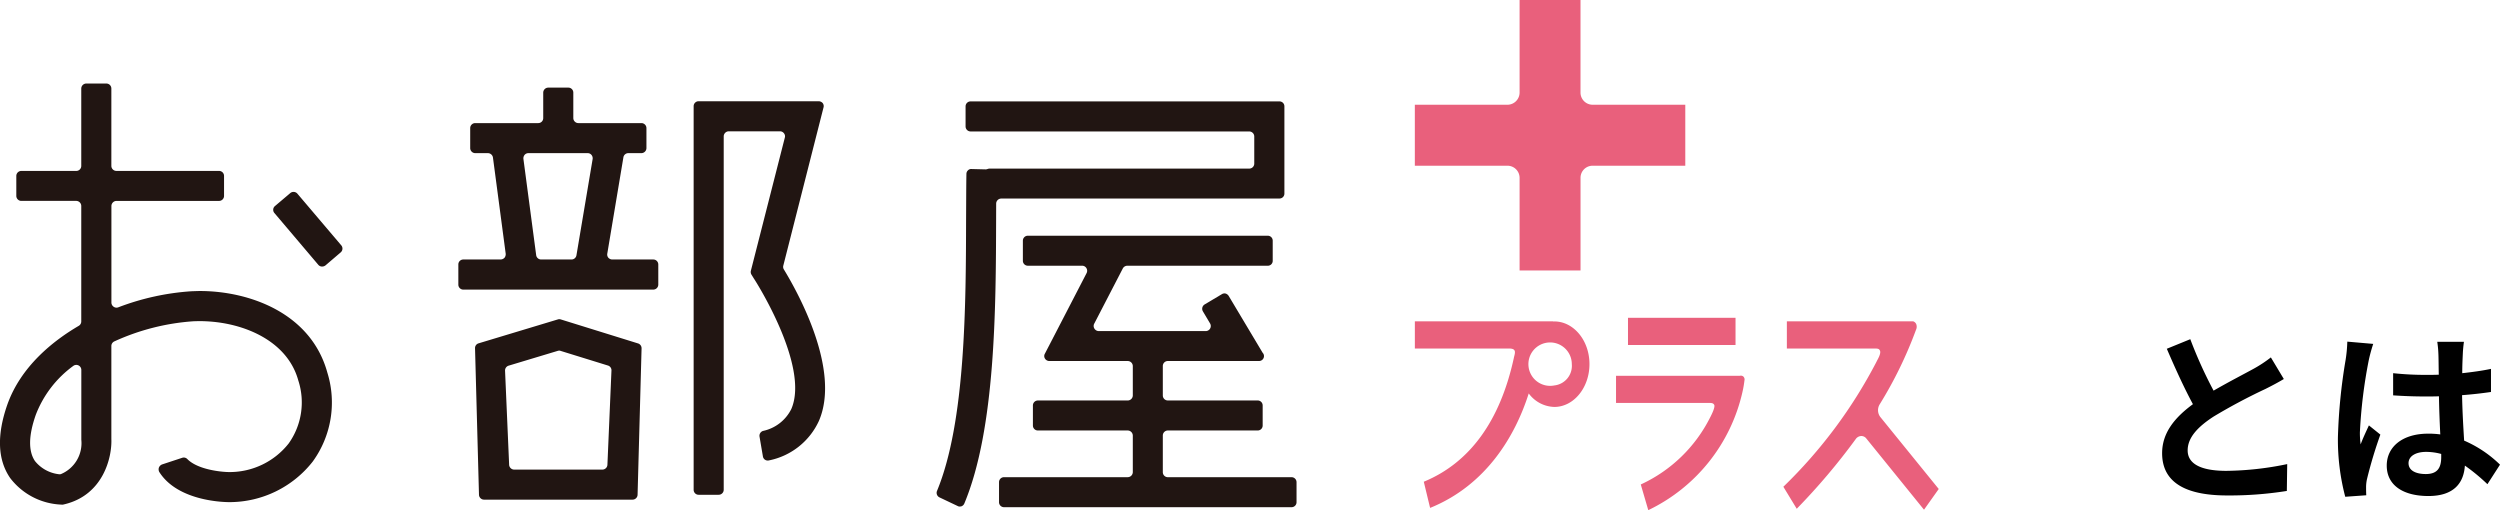
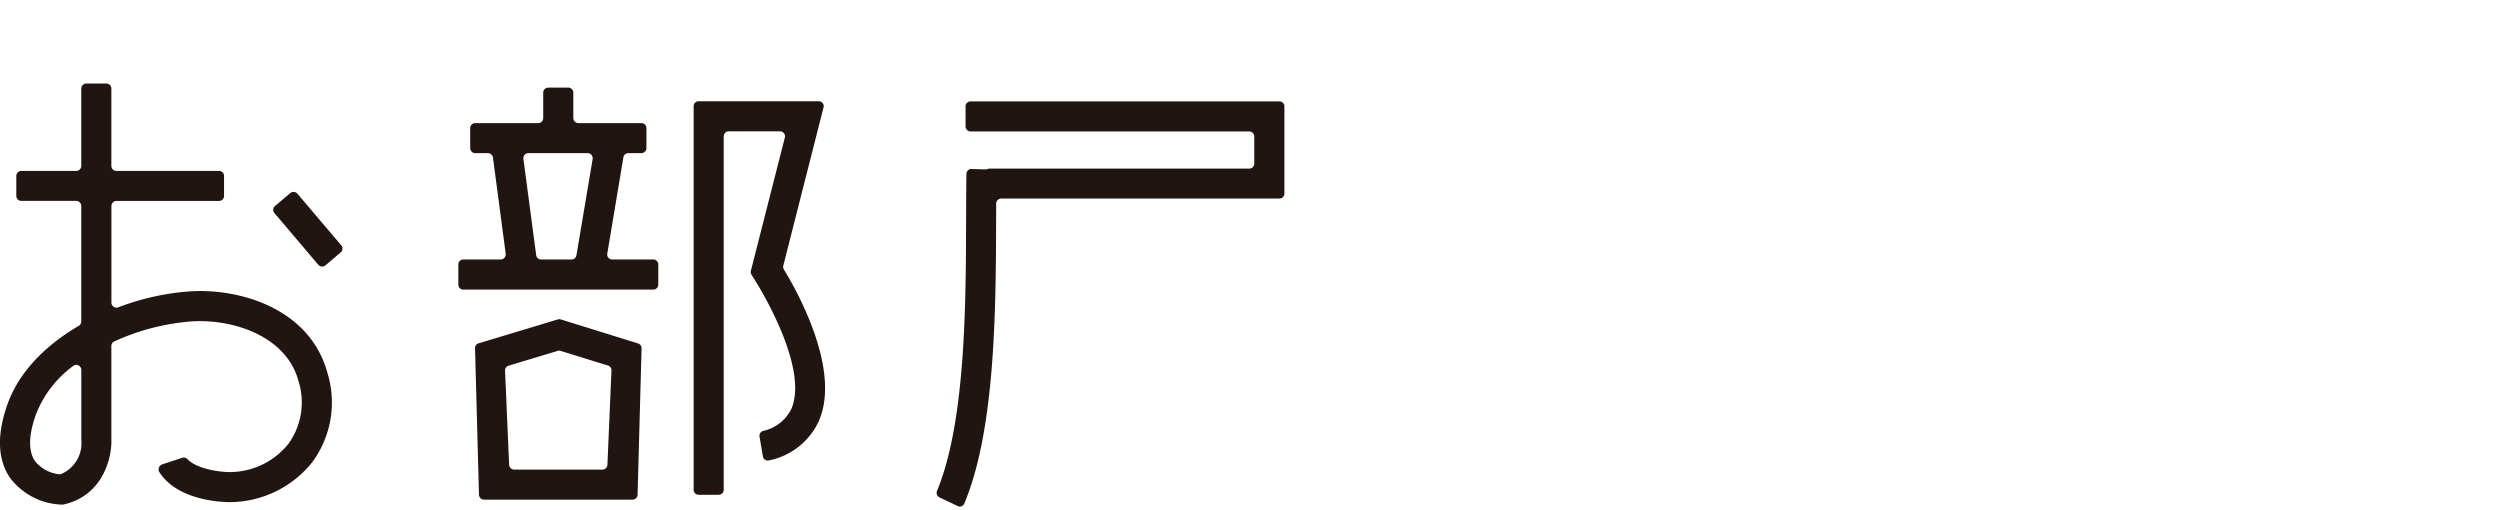
<svg xmlns="http://www.w3.org/2000/svg" width="266.22" height="54.327">
-   <path d="M241.82 38.06a13.675 13.675 0 01-1.82 1.2c-.94.52-2.66 1.4-4.28 2.34a46.435 46.435 0 01-2.48-5.48l-2.5 1.02c.9 2.1 1.86 4.2 2.78 5.9-1.9 1.4-3.28 3.02-3.28 5.22 0 3.4 2.98 4.5 6.92 4.5a38.736 38.736 0 006.36-.48l.04-2.86a33.126 33.126 0 01-6.48.72c-2.74 0-4.12-.76-4.12-2.18 0-1.38 1.1-2.52 2.76-3.6a60.656 60.656 0 015.52-2.94c.72-.36 1.36-.7 1.96-1.06zm8.14-1.68a14.861 14.861 0 01-.18 1.94 58.7 58.7 0 00-.82 8.26 23.891 23.891 0 00.78 6.32l2.24-.16c-.02-.28-.02-.62-.02-.82a3.91 3.91 0 01.1-.92 47.248 47.248 0 011.42-4.72l-1.22-.98c-.3.66-.62 1.32-.88 2.02a9.167 9.167 0 01-.08-1.28 52.382 52.382 0 01.94-7.66 16.645 16.645 0 01.48-1.76zm10 12.3c0 1.16-.42 1.8-1.64 1.8-1.04 0-1.84-.36-1.84-1.16 0-.74.76-1.2 1.88-1.2a6.175 6.175 0 011.6.22zm6.26.8a12.572 12.572 0 00-3.82-2.56c-.08-1.34-.18-2.92-.22-4.84 1.08-.08 2.12-.2 3.08-.34v-2.46c-.94.2-1.98.34-3.06.46 0-.88.04-1.62.06-2.06a12.649 12.649 0 01.12-1.28h-2.84a11.207 11.207 0 01.12 1.3c.02.42.02 1.22.04 2.2-.46.02-.94.02-1.4.02a32.842 32.842 0 01-3.46-.18v2.36c1.18.08 2.3.12 3.46.12.46 0 .94 0 1.42-.02.02 1.4.08 2.84.14 4.06a8.9 8.9 0 00-1.3-.08c-2.7 0-4.4 1.38-4.4 3.4 0 2.08 1.72 3.24 4.44 3.24 2.68 0 3.76-1.36 3.88-3.24a20.2 20.2 0 012.4 1.98z" />
  <path d="M21.298 30.99c-.3 0-.6.017-.9.025a26.65 26.65 0 00-7.8 1.71.525.525 0 01-.5-.063.546.546 0 01-.234-.441V21.944a.547.547 0 01.54-.549h10.923a.53.53 0 00.531-.524V18.73a.528.528 0 00-.531-.529H12.398a.539.539 0 01-.54-.534V9.426a.53.53 0 00-.531-.531H9.191a.54.54 0 00-.537.531v8.243a.534.534 0 01-.536.534H2.271a.532.532 0 00-.534.529v2.137a.534.534 0 00.534.524h5.847a.543.543 0 01.536.549v12.29a.544.544 0 01-.265.464c-2.675 1.564-6.18 4.3-7.627 8.446-1.113 3.214-1.013 5.829.321 7.762a7.2 7.2 0 005.39 2.828l.151.01h.017a.5.5 0 00.128-.02l.145-.035c4.092-1.011 5.025-4.994 4.944-6.945v-9.888a.54.54 0 01.319-.5 24.2 24.2 0 018.366-2.139c4.543-.225 9.961 1.7 11.222 6.3a7.535 7.535 0 01-1.023 6.706 8 8 0 01-6.321 3.048c-.865 0-3.365-.26-4.468-1.379a.522.522 0 00-.551-.14l-2.151.71a.606.606 0 00-.331.336.6.6 0 00.04.461c1.973 3.129 6.909 3.214 7.471 3.214a11.275 11.275 0 008.872-4.322 10.709 10.709 0 001.557-9.467c-1.762-6.413-8.408-8.692-13.562-8.692zm-13.5 7.98a.527.527 0 01.326-.113.537.537 0 01.536.541v7.431a3.565 3.565 0 01-2.136 3.641.432.432 0 01-.27.027 3.828 3.828 0 01-2.53-1.4c-.714-1.056-.69-2.7.078-4.9a11.556 11.556 0 013.996-5.228zm23.863-18.355a.542.542 0 00-.752-.052l-1.63 1.381a.52.52 0 00-.054.745l4.67 5.51a.536.536 0 00.369.186h.04a.6.6 0 00.351-.12l1.622-1.387a.533.533 0 00.062-.755zm37.907 7.018h-4.37a.572.572 0 01-.416-.188.529.529 0 01-.115-.429l1.717-10.259a.531.531 0 01.534-.449h1.389a.544.544 0 00.531-.534v-2.131a.536.536 0 00-.531-.534h-6.712a.54.54 0 01-.544-.539v-2.7a.529.529 0 00-.521-.539h-2.146a.539.539 0 00-.537.539v2.7a.528.528 0 01-.536.539h-6.713a.532.532 0 00-.527.534v2.131a.54.54 0 00.527.534h1.361a.548.548 0 01.534.467l1.359 10.253a.615.615 0 01-.135.429.607.607 0 01-.412.176h-3.966a.525.525 0 00-.531.534v2.138a.527.527 0 00.531.534h20.229a.534.534 0 00.532-.534v-2.136a.532.532 0 00-.532-.536zM56.276 16.308h6.3a.519.519 0 01.409.188.568.568 0 01.125.434l-1.725 10.254a.533.533 0 01-.526.449h-3.224a.532.532 0 01-.539-.464l-1.359-10.252a.586.586 0 01.133-.431.526.526 0 01.406-.178zm11.663 20.261l-8.224-2.555a.516.516 0 00-.311 0l-8.441 2.547a.525.525 0 00-.378.519l.421 15.612a.54.54 0 00.539.514h15.807a.534.534 0 00.542-.514l.426-15.6a.537.537 0 00-.381-.523zm-8.4.767a.358.358 0 01.155.028l5.04 1.559a.529.529 0 01.381.494l-.431 10.041a.541.541 0 01-.532.549h-9.4a.546.546 0 01-.537-.559l-.434-10a.542.542 0 01.386-.511l5.218-1.572a.38.38 0 01.155-.025zm23.878-9.067l4.277-16.822a.53.53 0 00-.085-.466.578.578 0 00-.424-.2H74.392a.526.526 0 00-.527.531v40.846a.527.527 0 00.527.529h2.138a.534.534 0 00.537-.529V14.521a.544.544 0 01.539-.539h5.455a.528.528 0 01.419.21.5.5 0 01.095.462l-3.617 14.179a.543.543 0 00.075.429l.248.4c.063.08 5.984 9.286 3.984 13.894a4.377 4.377 0 01-3.009 2.332.541.541 0 00-.378.594l.363 2.128a.519.519 0 00.236.354.538.538 0 00.426.06 7.457 7.457 0 005.3-4.2c2.356-5.441-2.259-13.722-3.736-16.141a.515.515 0 01-.05-.414zm52.829-7.13a.521.521 0 00.527-.524v-9.288a.521.521 0 00-.527-.529h-32.892a.529.529 0 00-.532.529v2.142a.534.534 0 00.532.529h29.678a.538.538 0 01.532.542v2.875a.533.533 0 01-.532.539h-27.653a.674.674 0 00-.21.04.591.591 0 01-.226.043l-1.484-.038a.47.47 0 00-.381.141.514.514 0 00-.166.376c-.025 1.449-.025 3.076-.035 4.778-.022 9.131-.055 21.629-3.094 28.977a.537.537 0 00.256.692l1.946.925a.416.416 0 00.215.053.9.9 0 00.191-.028.552.552 0 00.3-.3c3.324-7.954 3.354-20.836 3.384-30.242l.005-1.685a.544.544 0 01.542-.542z" fill="#211512" />
-   <path d="M137.532 50.815h-13.167a.533.533 0 01-.539-.544v-3.89a.537.537 0 01.539-.54h9.555a.526.526 0 00.539-.526v-2.138a.53.53 0 00-.539-.532h-9.555a.531.531 0 01-.539-.529v-3.129a.533.533 0 01.539-.544h9.7a.524.524 0 00.534-.521.494.494 0 00-.143-.356l-3.618-6.058a.588.588 0 00-.331-.25.52.52 0 00-.391.067l-1.845 1.1a.541.541 0 00-.176.732l.758 1.276a.541.541 0 01-.459.825h-11.396a.554.554 0 01-.461-.273.524.524 0 01-.015-.519l3.041-5.874a.545.545 0 01.481-.294h14.954a.521.521 0 00.531-.526v-2.144a.524.524 0 00-.531-.526h-25.532a.527.527 0 00-.542.526v2.141a.524.524 0 00.542.526h5.766a.527.527 0 01.459.261.537.537 0 01.017.529l-4.442 8.582a.506.506 0 00.015.526.547.547 0 00.456.251h8.354a.544.544 0 01.539.544v3.129a.543.543 0 01-.539.529h-9.565a.531.531 0 00-.534.532v2.138a.527.527 0 00.534.526h9.565a.549.549 0 01.539.54v3.887a.543.543 0 01-.539.544h-13.173a.532.532 0 00-.534.534v2.131a.53.53 0 00.534.532h30.614a.53.53 0 00.534-.532v-2.129a.533.533 0 00-.534-.534z" fill="#211512" />
-   <path d="M185.367 40.005a.482.482 0 00-.092.01h-13.188v2.893h9.911c.288 0 .439.02.539.193.14.216-.238.981-.4 1.3l-.045.085a15.51 15.51 0 01-7.306 7.075l-.063.03.8 2.738.08-.043a18.452 18.452 0 009.943-12.525 11.248 11.248 0 00.216-1.236.45.45 0 00-.088-.4.387.387 0 00-.307-.12zm-12.006-6.162h11.452v2.898h-11.452zm26.898 10.597a1.194 1.194 0 01-.1-1.374 43.752 43.752 0 003.868-7.935.761.761 0 00.018-.639.555.555 0 00-.306-.271h-13.46v2.891h9.319c.4 0 .509.037.595.228.128.268-.161.79-.329 1.1l-.053.11a51.637 51.637 0 01-9.857 13.238l-.05.042 1.429 2.349.065-.07a68.423 68.423 0 006.217-7.355.748.748 0 01.592-.324.681.681 0 01.511.236l6.1 7.531.067.08 1.567-2.206zm-34.745-10.211c-.053 0-.09.005-.146.005l.026-.013h-14.729v2.891h10.063c.268.007.439.057.526.173.123.148.056.438-.032.742-.01.06-.025.135-.04.2-1.47 6.634-4.674 11.029-9.5 13.044l-.067.028.672 2.783.08-.028c5.874-2.414 8.97-7.576 10.424-12.159a3.5 3.5 0 002.728 1.439c2.061 0 3.74-2.048 3.74-4.563s-1.684-4.542-3.745-4.542zm0 6.816a2.311 2.311 0 111.865-2.271 2.1 2.1 0 01-1.865 2.271zm-3.696-12.244h6.489v-9.865a1.286 1.286 0 011.293-1.289h9.863v-6.493h-9.865a1.293 1.293 0 01-1.293-1.3V-.003h-6.487v9.857a1.3 1.3 0 01-1.3 1.3h-9.855v6.493h9.855a1.293 1.293 0 011.3 1.289z" fill="#e9607c" />
</svg>